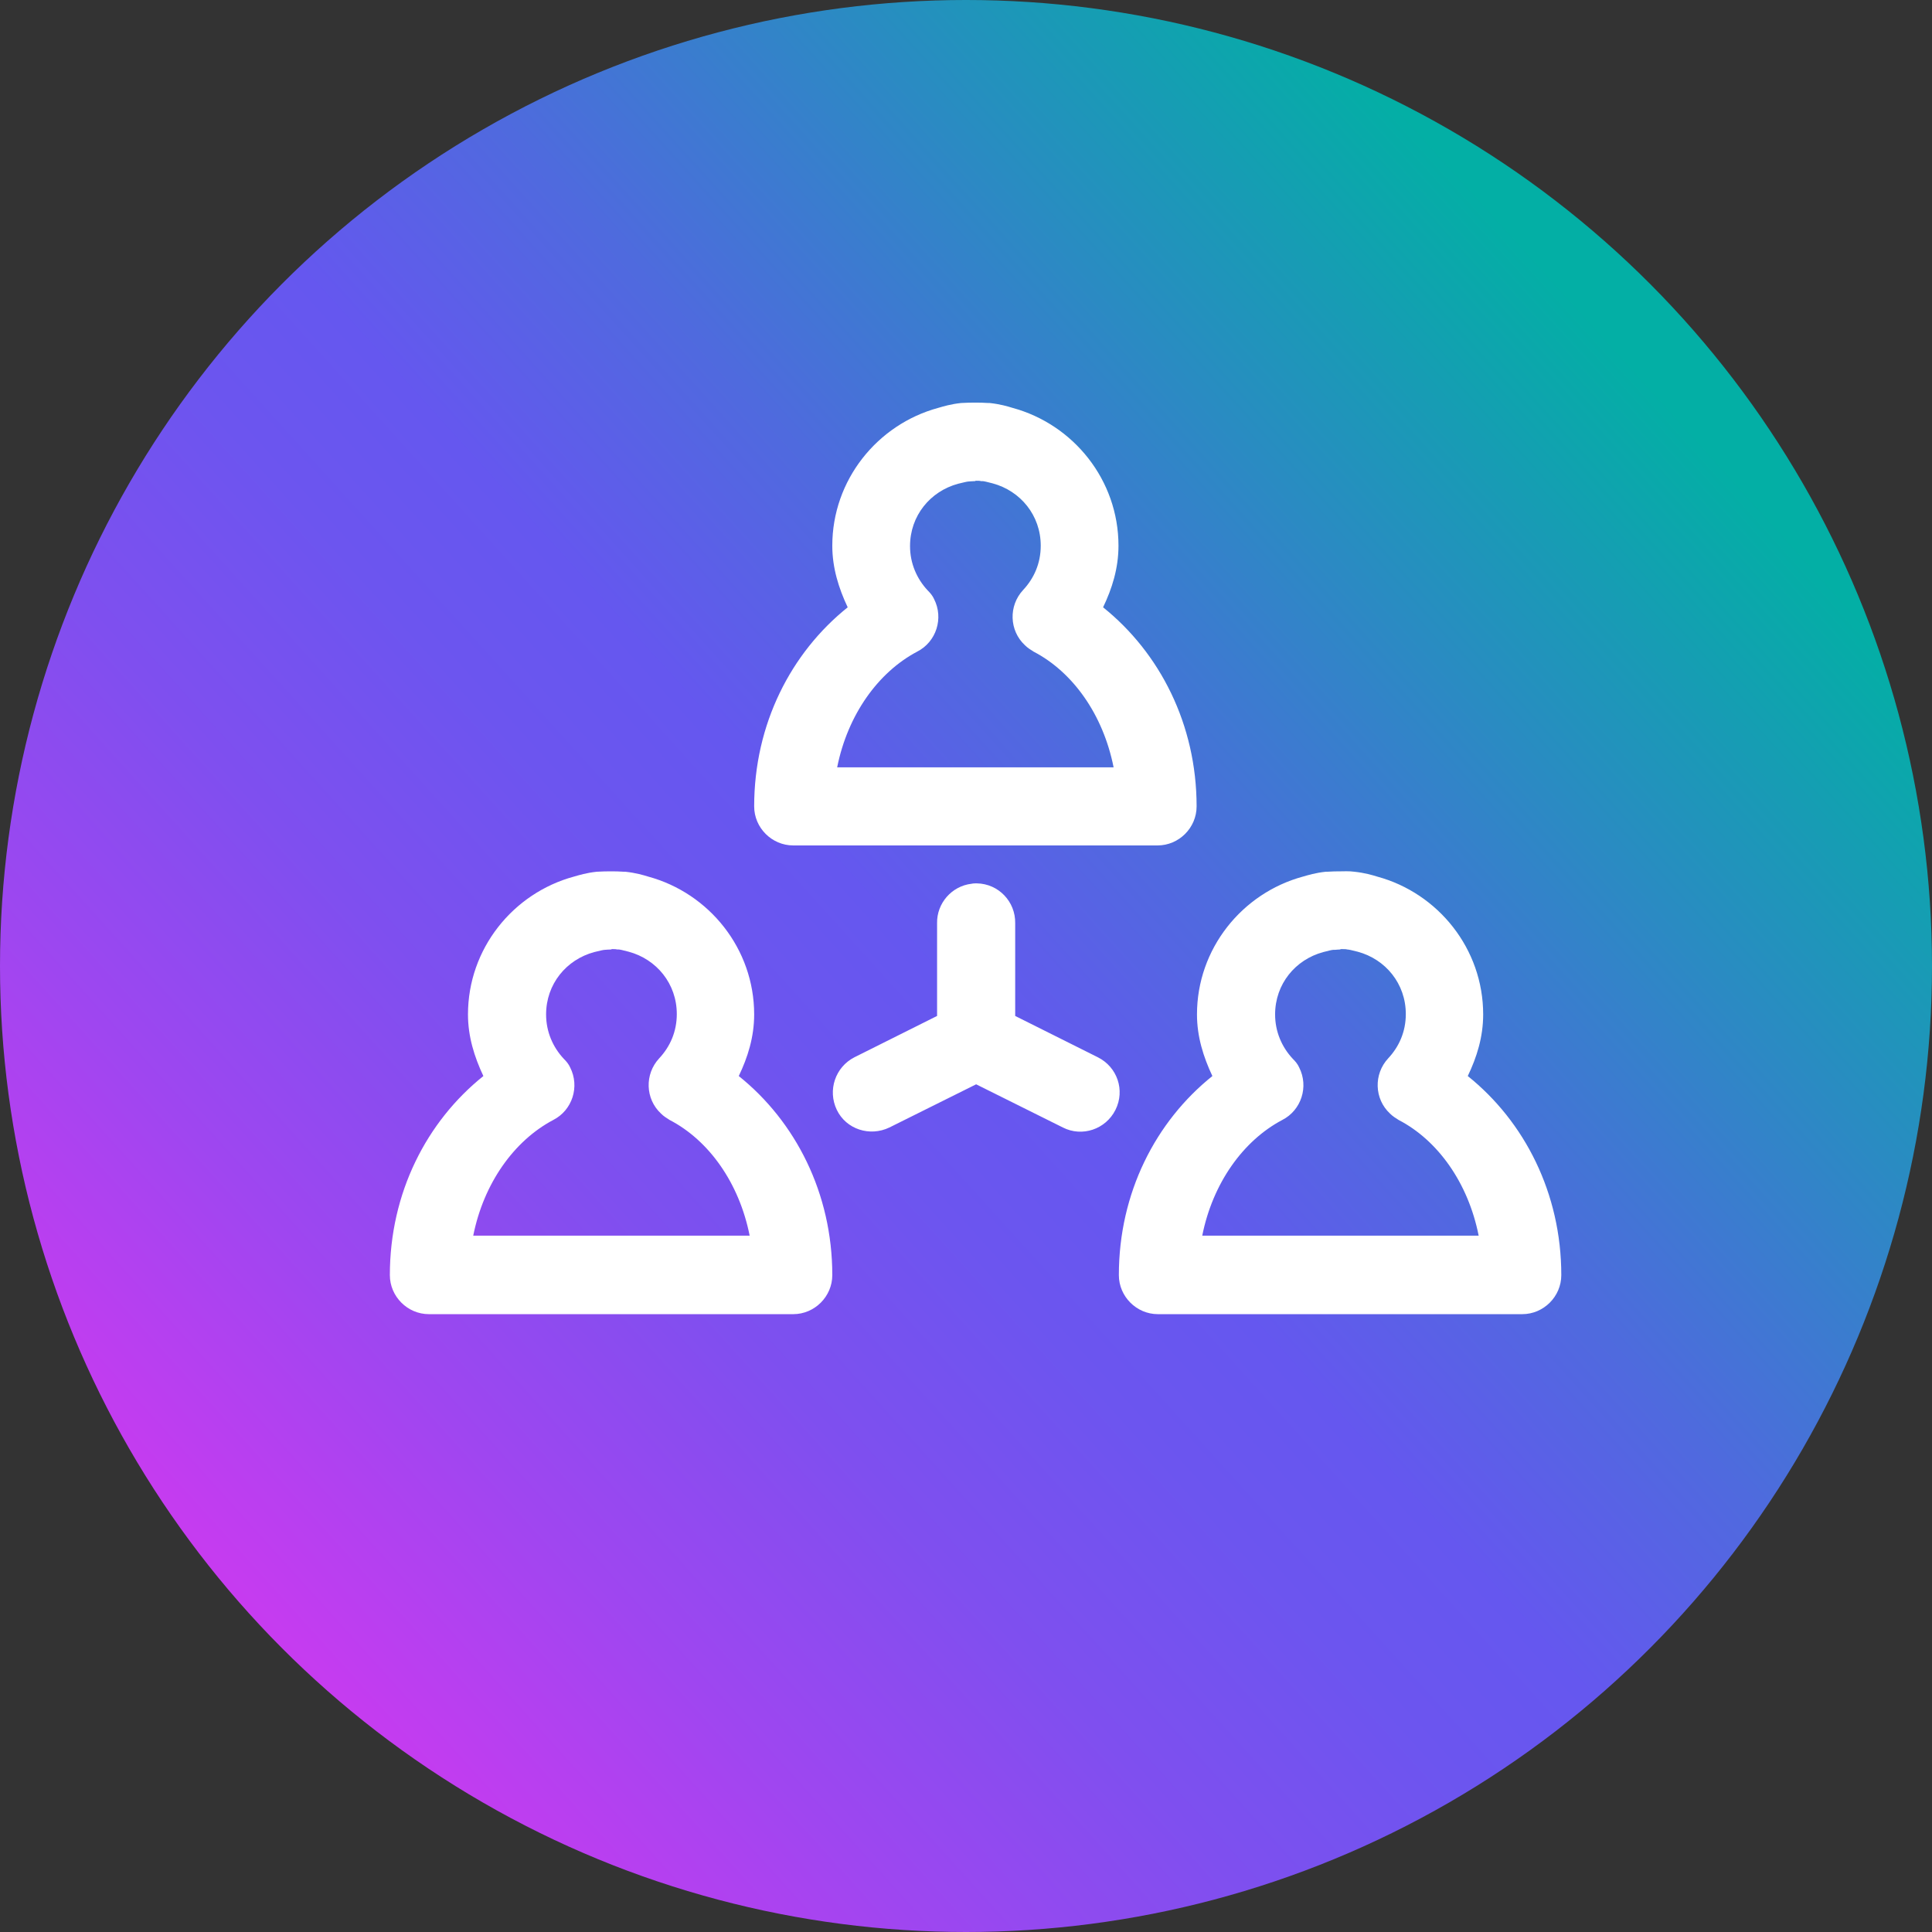
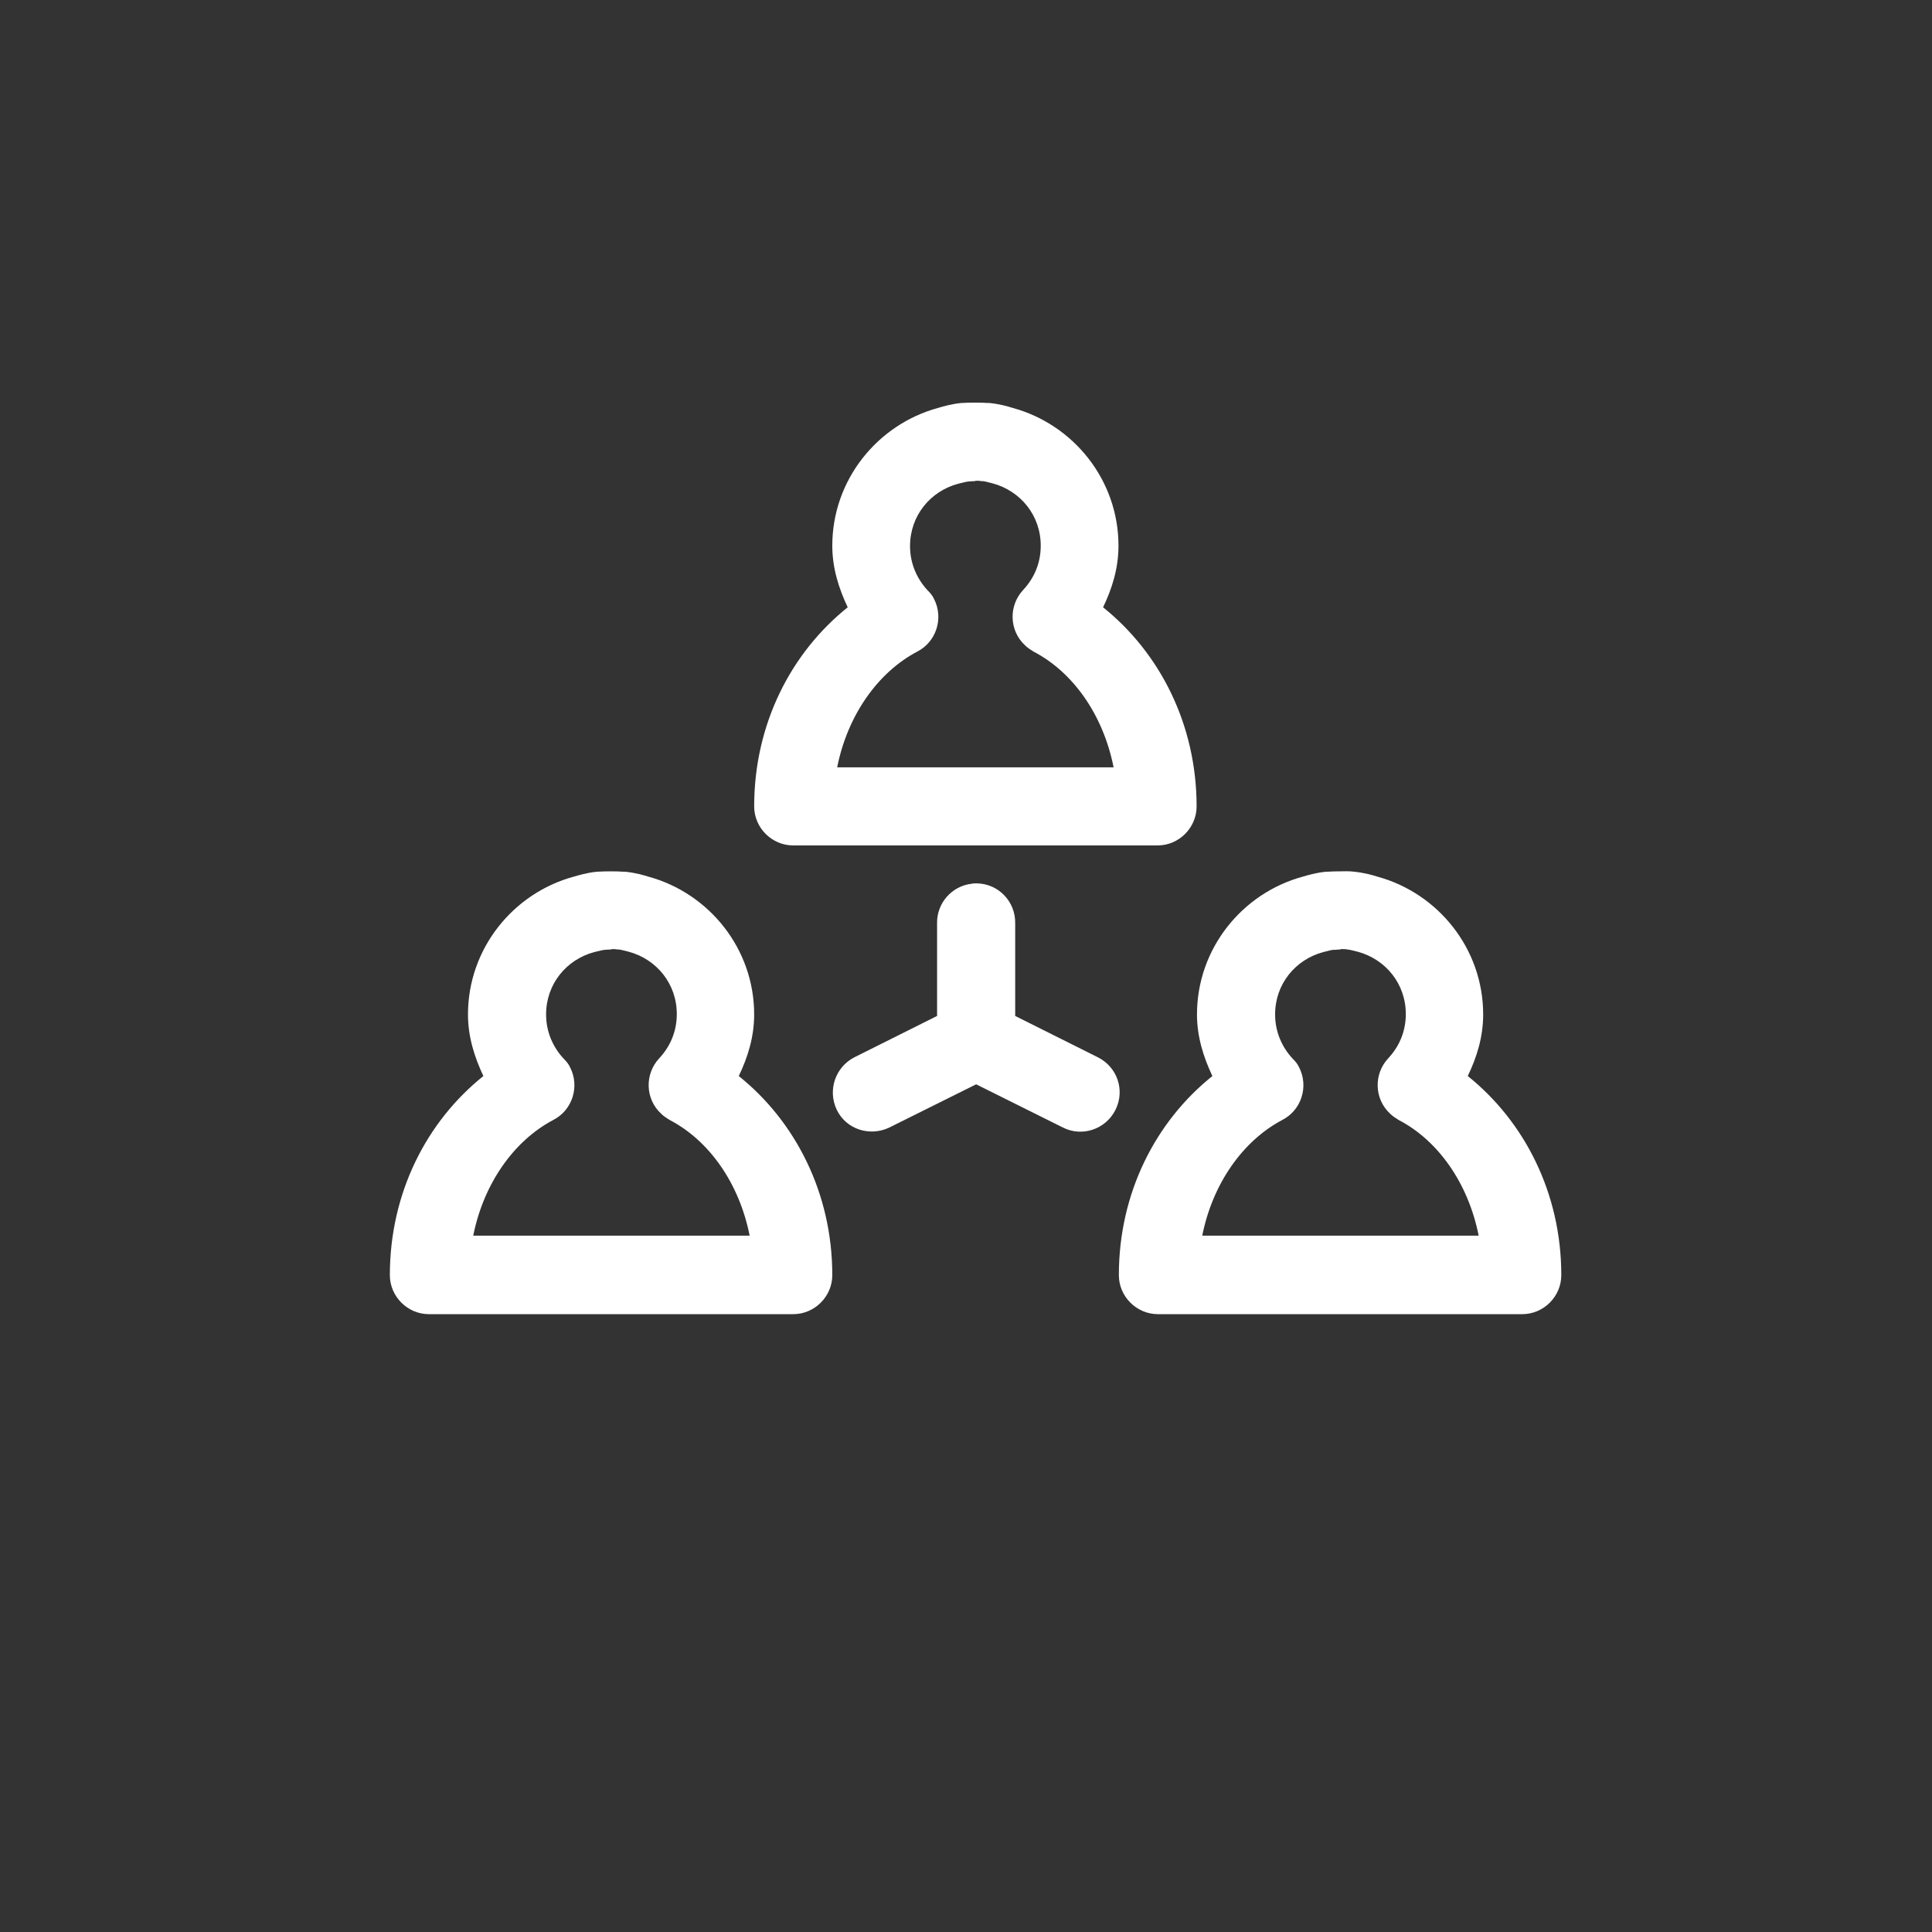
<svg xmlns="http://www.w3.org/2000/svg" id="Guides" width="51.44" height="51.44" viewBox="0 0 51.44 51.44">
  <rect x="0" y="0" width="51.44" height="51.44" fill="#333333" stroke="none" />
  <defs>
    <style>.cls-1{fill:url(#linear-gradient);}.cls-1,.cls-2{stroke-width:0px;}.cls-2{fill:#fff;}</style>
    <linearGradient id="linear-gradient" x1="5.3" y1="3285.93" x2="43.44" y2="3320.44" gradientTransform="translate(0 3330.12) scale(1 -1)" gradientUnits="userSpaceOnUse">
      <stop offset="0" stop-color="#d338f1" />
      <stop offset=".02" stop-color="#cb3af0" />
      <stop offset=".18" stop-color="#9f46f0" />
      <stop offset=".32" stop-color="#7f4fef" />
      <stop offset=".44" stop-color="#6c55ef" />
      <stop offset=".52" stop-color="#6557ef" />
      <stop offset=".65" stop-color="#4f6ade" />
      <stop offset=".91" stop-color="#179cb4" />
      <stop offset="1" stop-color="#03afa5" />
    </linearGradient>
  </defs>
-   <circle class="cls-1" cx="25.72" cy="25.72" r="25.72" />
  <path class="cls-2" d="m25.98,10.72c-.11,0-.24,0-.39.01-.28.03-.47.09-.61.13-1.62.44-2.82,1.92-2.82,3.67,0,.59.17,1.13.41,1.64-1.51,1.21-2.49,3.11-2.49,5.3,0,.57.47,1.04,1.04,1.04h9.7c.57,0,1.04-.47,1.04-1.04,0-2.18-.98-4.09-2.49-5.3.24-.5.41-1.04.41-1.64,0-1.75-1.2-3.23-2.82-3.67-.13-.04-.33-.1-.61-.13-.03,0-.02,0-.03,0,0,0,0,0-.01,0-.13-.01-.24-.01-.35-.01Zm0,2.08c.06,0,.11,0,.14.01,0,0,0,0,.01,0,.02,0,.02,0,.03,0,.03,0,.12.02.27.06.74.2,1.28.85,1.28,1.66,0,.47-.18.87-.47,1.18-.39.42-.37,1.08.05,1.47.07.07.15.12.23.17,1.04.54,1.85,1.67,2.13,3.08h-7.36c.28-1.4,1.09-2.53,2.13-3.08.51-.26.71-.89.45-1.4-.04-.09-.1-.16-.17-.23-.29-.31-.47-.72-.47-1.18,0-.81.54-1.46,1.28-1.66.16-.04.25-.06.28-.06.03,0,.09-.01.17-.01Zm-9.7,10.4c-.11,0-.24,0-.39.01-.28.03-.47.09-.61.13-1.62.44-2.82,1.92-2.82,3.67,0,.59.17,1.13.41,1.64-1.51,1.21-2.49,3.11-2.49,5.3,0,.57.47,1.04,1.04,1.04h9.7c.57,0,1.04-.47,1.04-1.04,0-2.18-.98-4.09-2.49-5.3.24-.5.41-1.04.41-1.64,0-1.75-1.2-3.23-2.82-3.67-.13-.04-.33-.1-.61-.13-.03,0-.02,0-.03,0,0,0,0,0-.01,0-.13-.01-.24-.01-.35-.01Zm19.41,0c-.1,0-.22,0-.35.01-.02,0,0,0-.04,0-.28.03-.47.09-.61.13-1.62.44-2.82,1.92-2.82,3.67,0,.59.17,1.13.41,1.64-1.51,1.21-2.49,3.11-2.49,5.3,0,.57.47,1.04,1.04,1.04h9.7c.57,0,1.04-.47,1.04-1.04,0-2.18-.98-4.09-2.49-5.3.24-.5.41-1.04.41-1.64,0-1.75-1.2-3.23-2.82-3.67-.13-.04-.33-.1-.61-.13-.15-.02-.28-.01-.39-.01Zm-9.71.32s-.07,0-.11.01c-.53.06-.93.52-.92,1.05v2.47l-2.2,1.1c-.51.26-.72.88-.47,1.4s.88.72,1.4.47l2.31-1.15,2.31,1.15c.51.26,1.14.05,1.4-.47s.05-1.14-.47-1.4l-2.2-1.1v-2.47c.01-.57-.44-1.05-1.02-1.06-.01,0-.02,0-.03,0Zm-9.69,1.75c.06,0,.11,0,.14.01,0,0,0,0,.01,0,.02,0,.02,0,.03,0,.03,0,.12.02.27.06.74.2,1.28.85,1.28,1.66,0,.47-.18.87-.47,1.18-.39.42-.37,1.08.05,1.47.07.07.15.12.23.17,1.04.54,1.85,1.67,2.13,3.08h-7.36c.28-1.4,1.09-2.53,2.13-3.08.51-.26.71-.89.45-1.4-.04-.09-.1-.16-.17-.23-.29-.31-.47-.72-.47-1.18,0-.81.54-1.46,1.28-1.66.16-.04.25-.06.28-.06.03,0,.09-.01.17-.01Zm19.41,0c.09,0,.14,0,.17.01.03,0,.13.02.28.06.74.2,1.28.85,1.28,1.66,0,.47-.18.87-.47,1.18-.39.42-.37,1.08.05,1.47.07.07.15.12.23.17,1.04.54,1.85,1.67,2.13,3.08h-7.36c.28-1.4,1.09-2.53,2.13-3.08.51-.26.71-.89.45-1.4-.04-.09-.1-.16-.17-.23-.29-.31-.47-.72-.47-1.18,0-.81.54-1.46,1.28-1.66.15-.04.24-.06.27-.06,0,0,0,0,.01,0,.01,0,0,0,.02,0,0,0,0,0,.01,0,.03,0,.08-.01.14-.01Z" />
</svg>